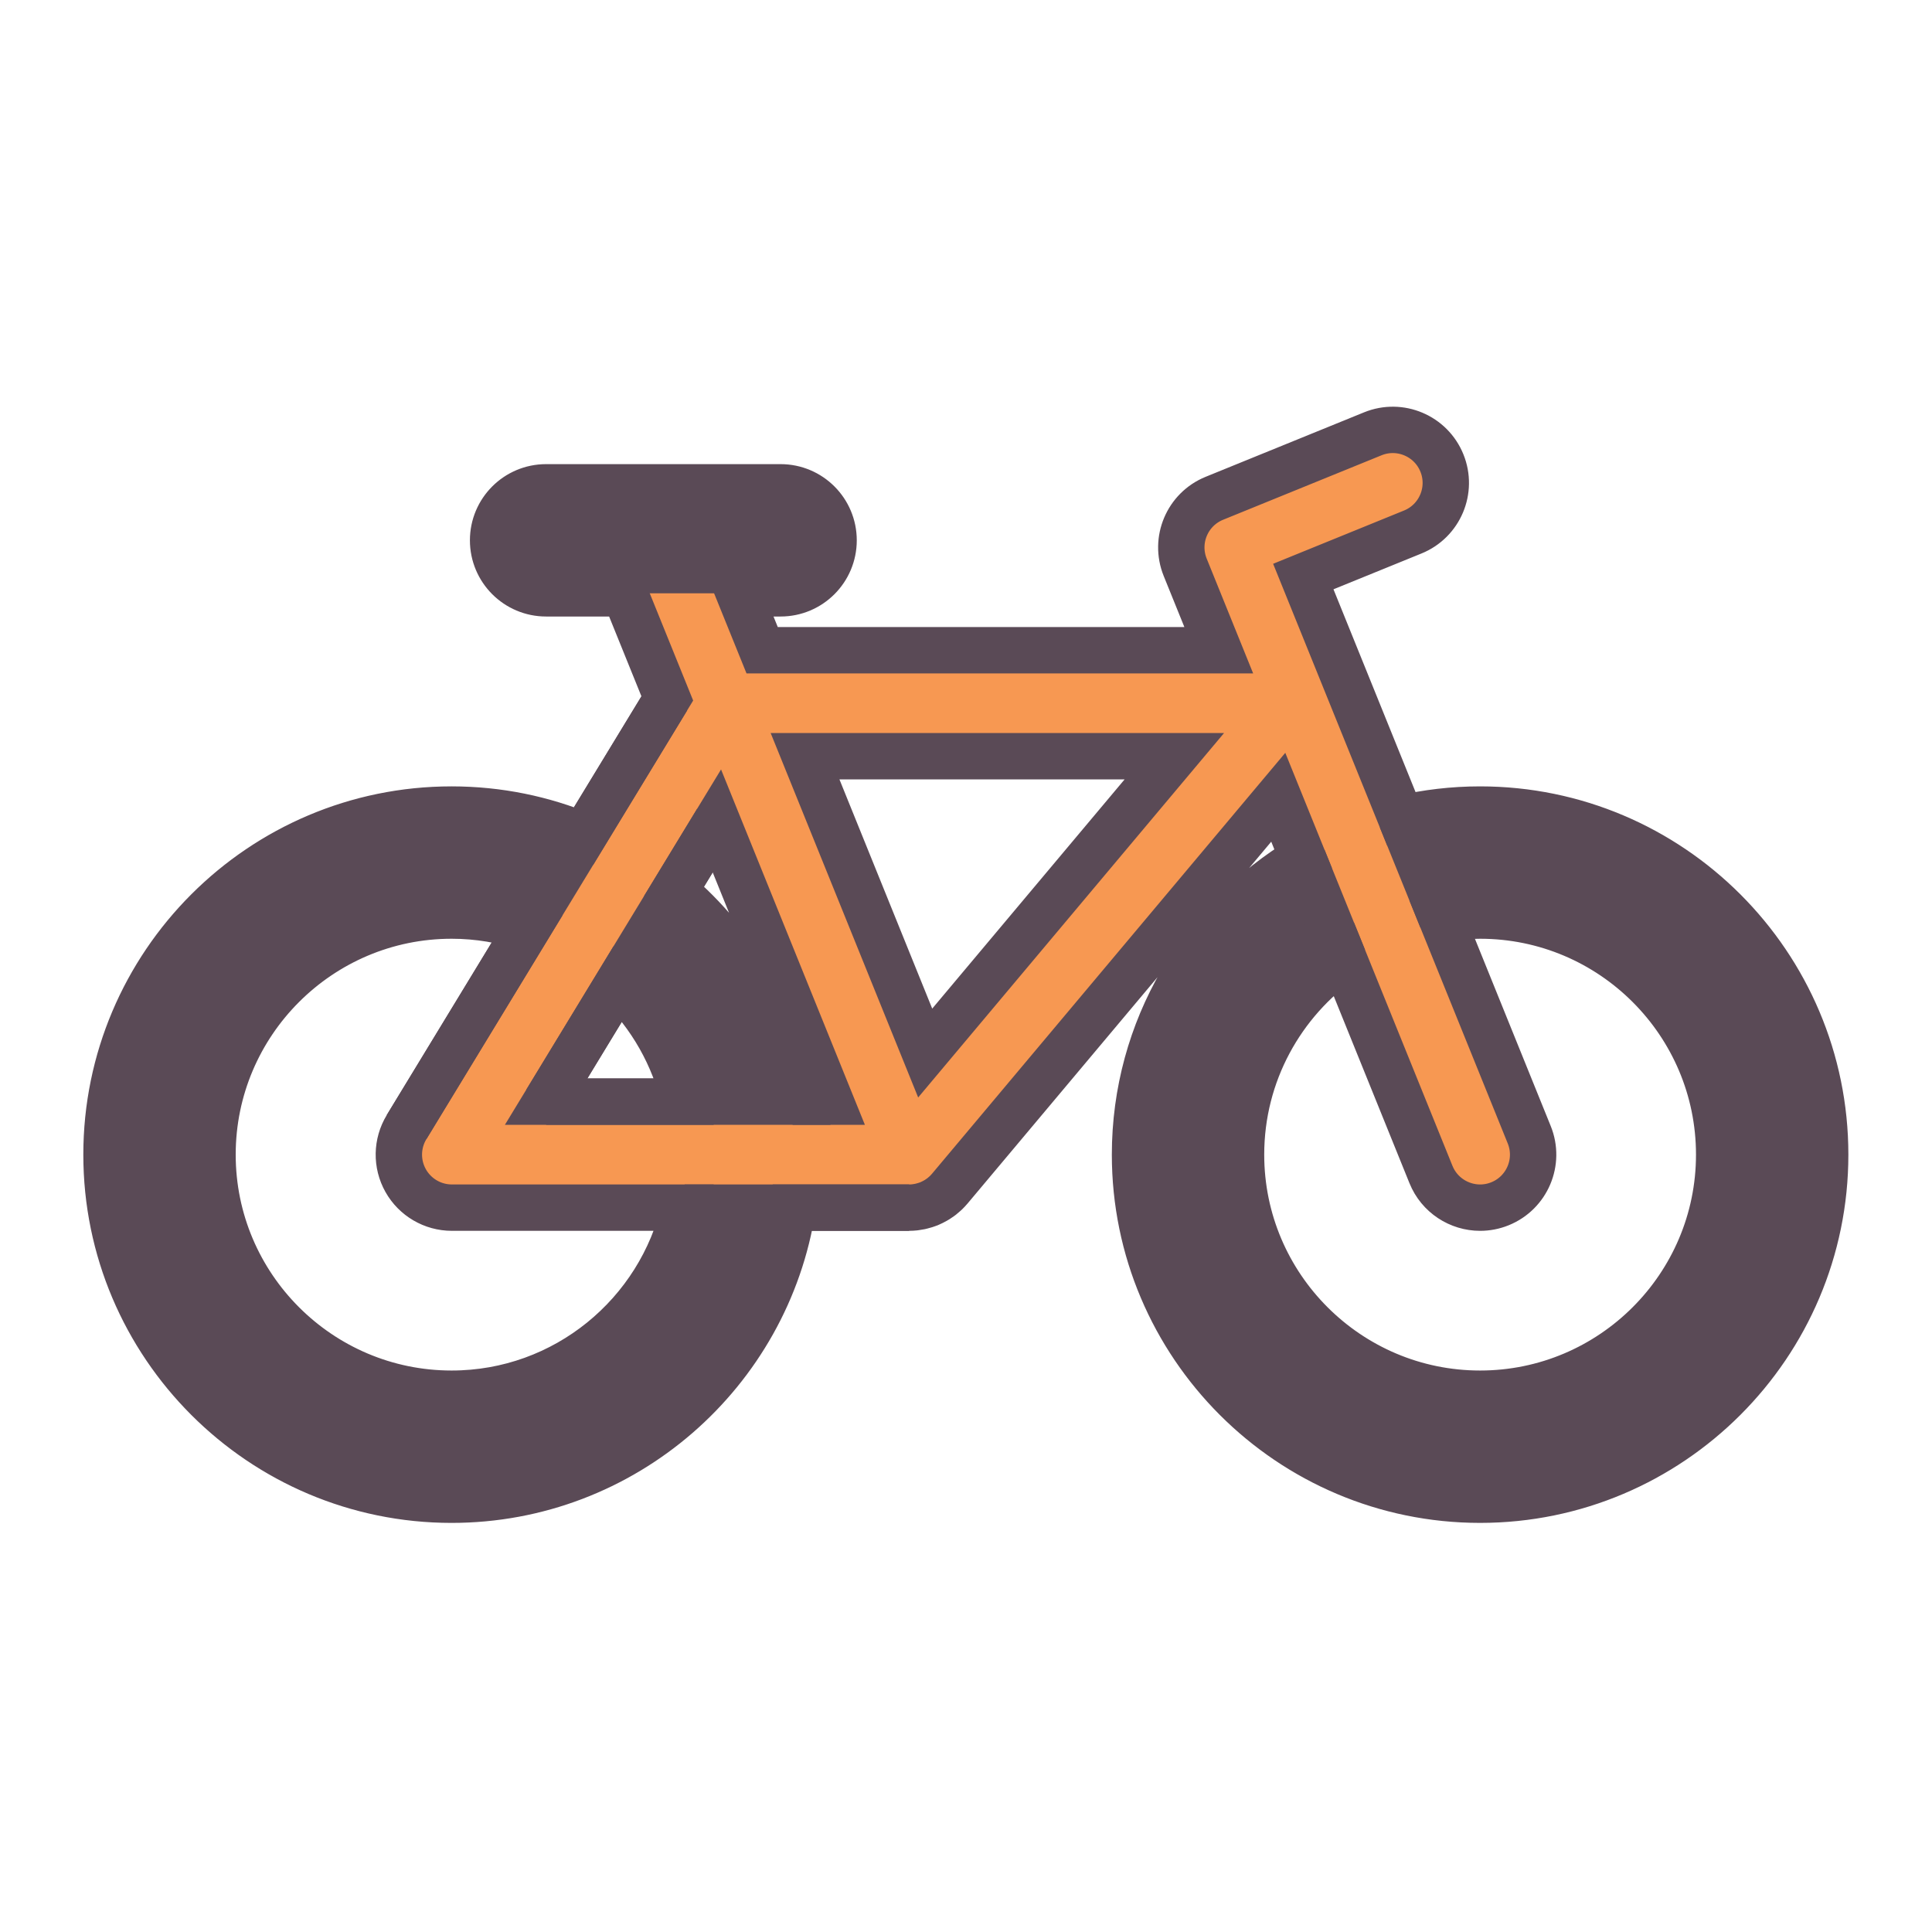
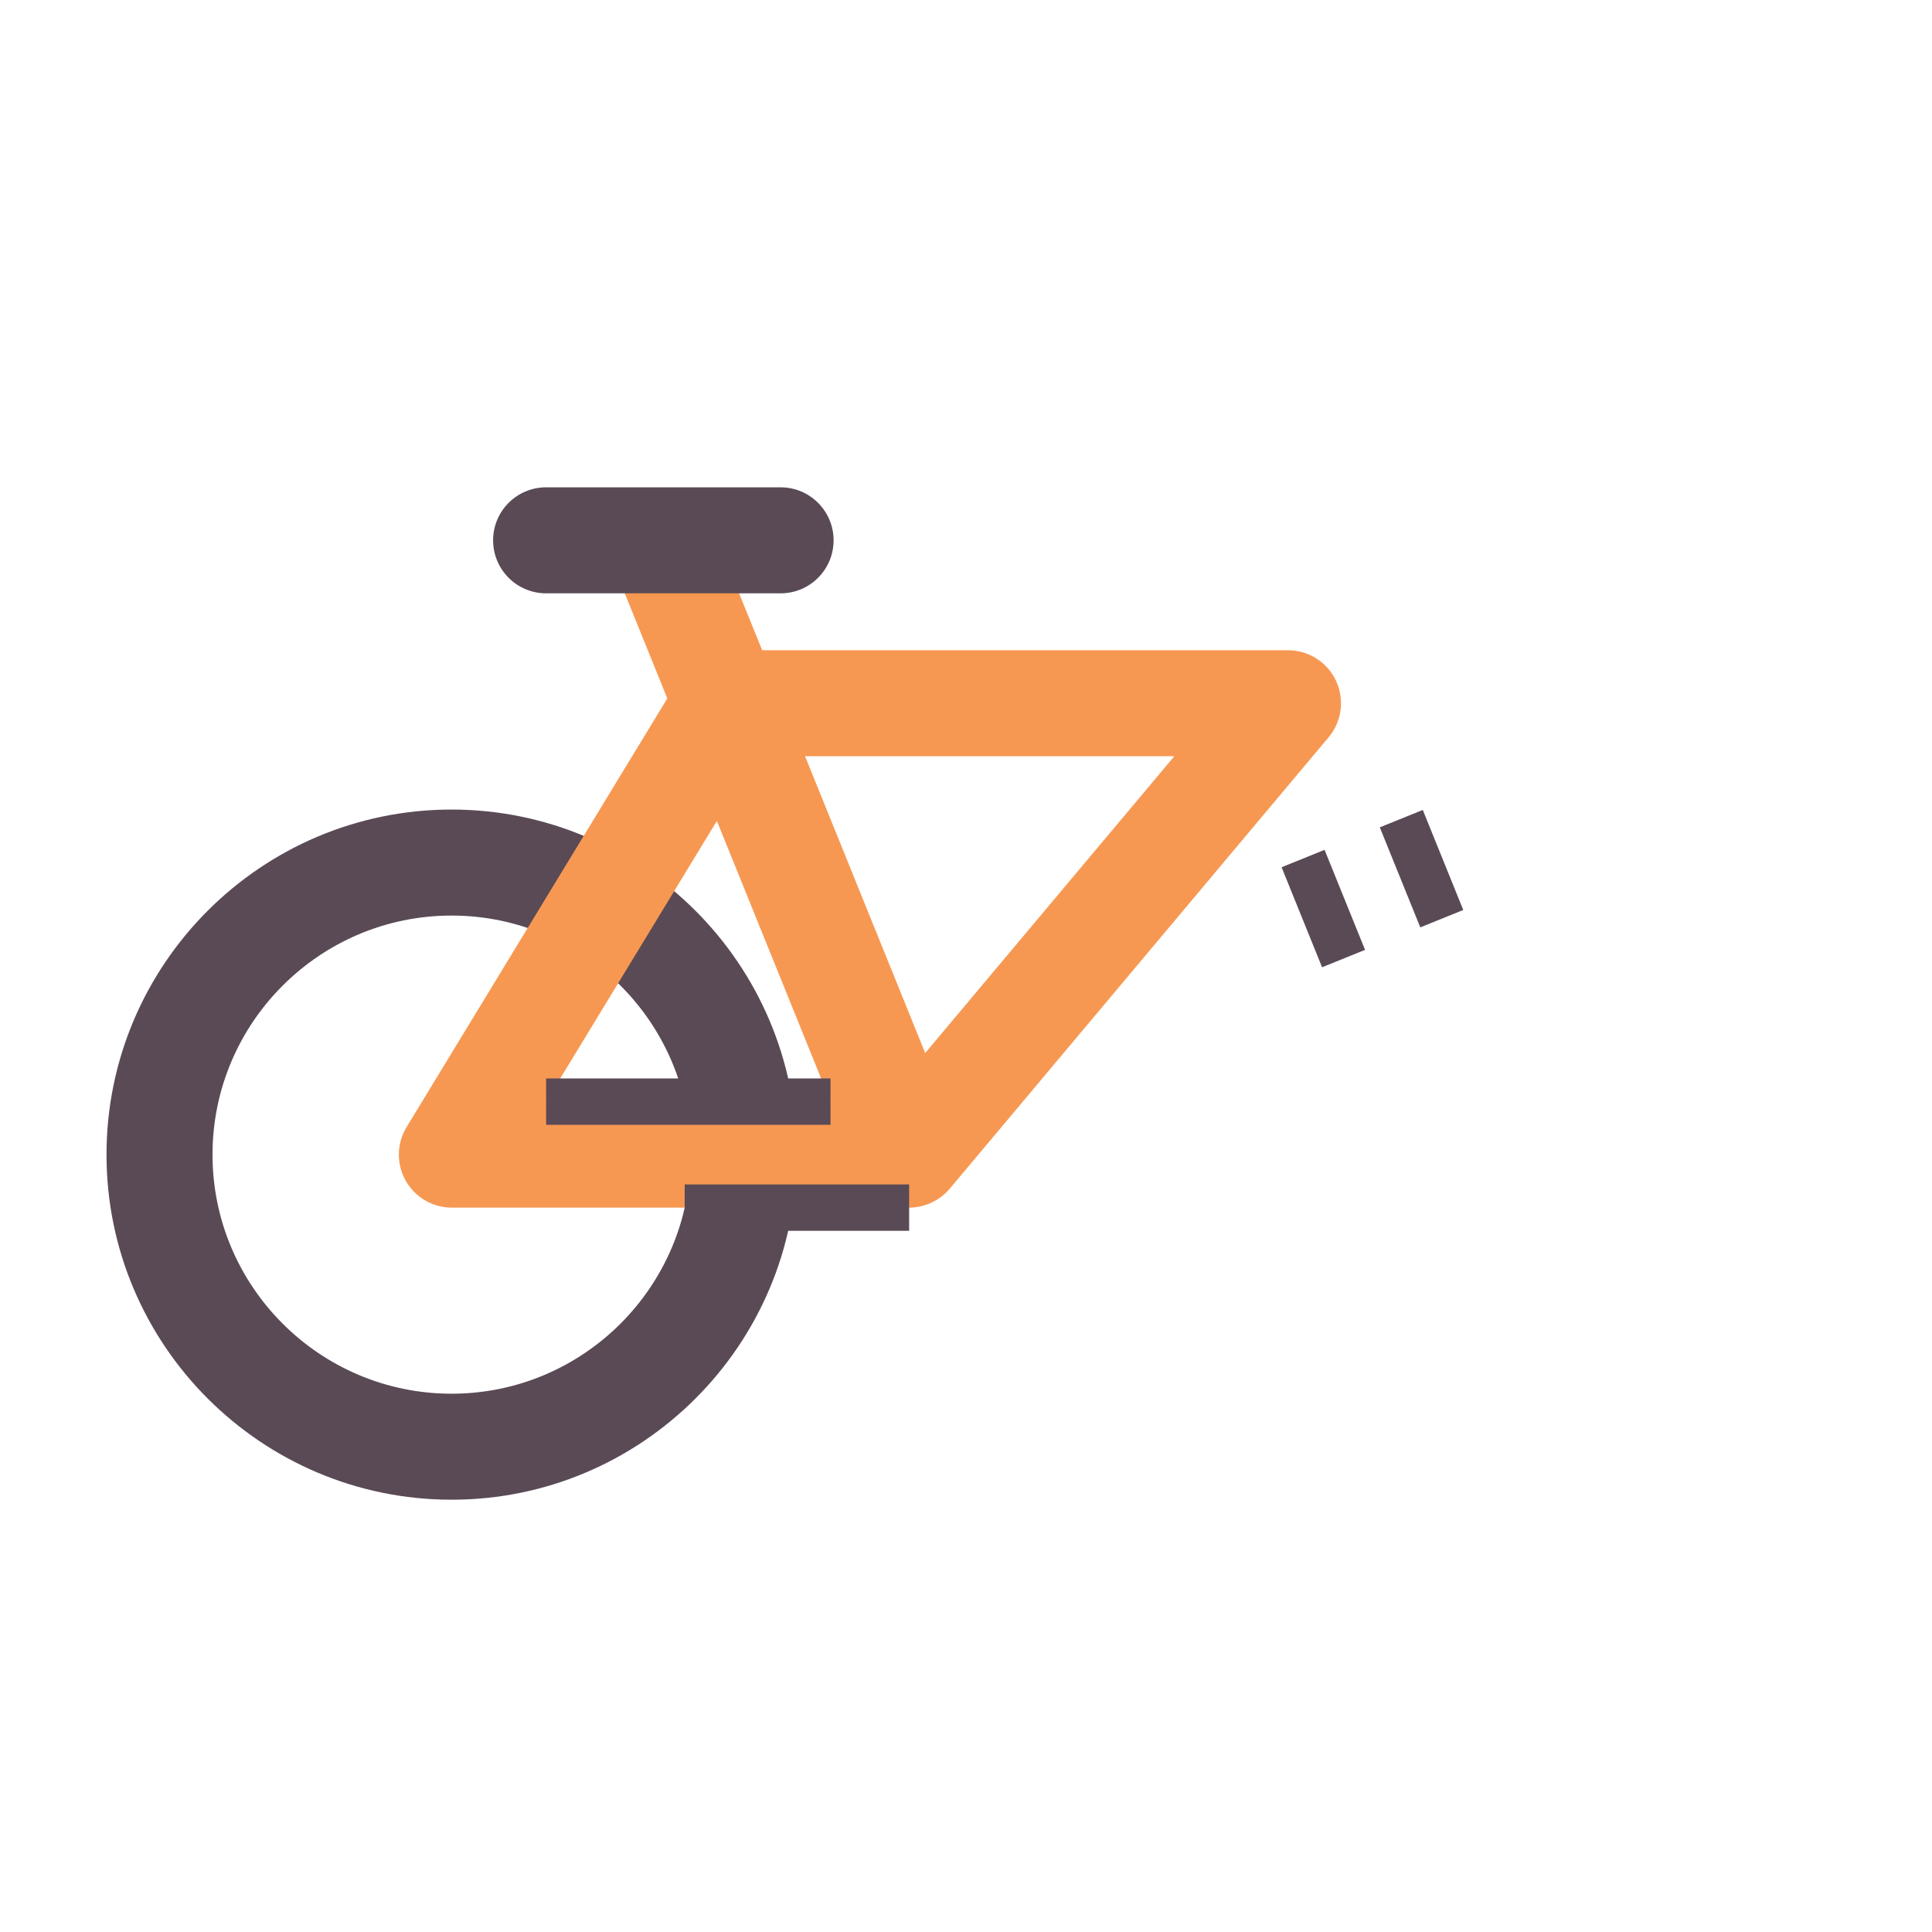
<svg xmlns="http://www.w3.org/2000/svg" version="1.1" id="Layer_1" x="0px" y="0px" width="500px" height="500px" viewBox="0 0 500 500" enable-background="new 0 0 500 500" xml:space="preserve">
  <g>
-     <path fill="#5A4A56" d="M383.05,388.125c-49.243,0-89.306-40.062-89.306-89.307c0-49.243,40.062-89.306,89.306-89.306   s89.307,40.062,89.307,89.306C472.356,348.062,432.293,388.125,383.05,388.125z M383.05,236.947   c-34.115,0-61.871,27.755-61.871,61.871c0,34.117,27.756,61.872,61.871,61.872c34.116,0,61.872-27.755,61.872-61.872   C444.922,264.702,417.166,236.947,383.05,236.947z" />
-   </g>
+     </g>
  <g>
    <path fill="#5A4A56" d="M116.869,388.125c-49.242,0-89.305-40.062-89.305-89.307c0-49.243,40.062-89.306,89.305-89.306   c49.244,0,89.307,40.062,89.307,89.306C206.176,348.062,166.113,388.125,116.869,388.125z M116.869,236.947   c-34.115,0-61.87,27.755-61.87,61.871c0,34.117,27.755,61.872,61.87,61.872c34.116,0,61.873-27.755,61.873-61.872   C178.742,264.702,150.985,236.947,116.869,236.947z" />
  </g>
  <path fill="#F79852" d="M343.838,190.814c3.428-4.084,4.179-9.783,1.925-14.615c-2.252-4.832-7.101-7.92-12.432-7.92H197.244  l-12.855-31.762c-2.843-7.024-10.84-10.412-17.862-7.568c-7.021,2.842-10.411,10.838-7.568,17.861l13.739,33.943L105.221,291.69  c-2.575,4.235-2.666,9.53-0.237,13.851c2.43,4.321,7.001,6.995,11.957,6.995h118.251c0.031,0,0.063,0.003,0.096,0.003  c0.479,0,0.962-0.031,1.444-0.082c0.1-0.012,0.198-0.031,0.298-0.043c0.361-0.047,0.723-0.104,1.084-0.181  c0.161-0.034,0.32-0.077,0.48-0.118c0.29-0.071,0.577-0.15,0.865-0.242c0.189-0.061,0.374-0.127,0.559-0.195  c0.138-0.05,0.275-0.09,0.412-0.144c0.118-0.048,0.228-0.108,0.345-0.16c0.196-0.085,0.39-0.176,0.583-0.271  c0.254-0.125,0.5-0.257,0.742-0.396c0.164-0.094,0.326-0.188,0.486-0.289c0.267-0.167,0.523-0.345,0.775-0.528  c0.128-0.094,0.256-0.185,0.381-0.281c0.279-0.219,0.543-0.449,0.803-0.688c0.091-0.084,0.187-0.162,0.275-0.249  c0.308-0.298,0.598-0.61,0.874-0.933c0.03-0.035,0.065-0.066,0.095-0.102l0.037-0.044c0.022-0.026,0.046-0.054,0.068-0.081  L343.838,190.814z M303.91,195.713l-64.471,76.815l-31.091-76.815H303.91z M185.527,212.453l29.404,72.648H141.34L185.527,212.453z" />
  <g>
-     <path fill="#F79852" d="M383.055,312.539c-5.424,0-10.56-3.236-12.721-8.574l-63.608-157.154c-2.838-7.014,0.537-15,7.545-17.852   l41.009-16.691c7.016-2.854,15.021,0.517,17.876,7.535c2.856,7.018-0.518,15.021-7.534,17.877l-28.328,11.529l58.472,144.463   c2.843,7.023-0.546,15.02-7.568,17.862C386.51,312.217,384.768,312.539,383.055,312.539z" />
-   </g>
+     </g>
  <g>
    <path fill="#5A4A56" d="M202.015,153.553h-60.683c-7.576,0-13.718-6.143-13.718-13.718s6.142-13.718,13.718-13.718h60.683   c7.576,0,13.718,6.143,13.718,13.718S209.591,153.553,202.015,153.553z" />
  </g>
-   <path fill="none" stroke="#5A4A56" stroke-width="12" stroke-miterlimit="10" d="M383.05,209.513  c-7.016,0-13.843,0.815-20.396,2.353l-25.36-62.656l28.328-11.529c7.017-2.856,10.391-10.859,7.534-17.877  c-2.855-7.019-10.86-10.389-17.876-7.535l-41.009,16.691c-7.008,2.852-10.383,10.838-7.545,17.852l8.689,21.469H197.244  l-5.961-14.727h10.731c7.576,0,13.718-6.143,13.718-13.718s-6.142-13.718-13.718-13.718h-60.683  c-7.576,0-13.718,6.143-13.718,13.718s6.142,13.718,13.718,13.718h20.355l11.01,27.201l-21.635,35.568  c-10.537-4.384-22.087-6.81-34.193-6.81c-49.242,0-89.305,40.062-89.305,89.306c0,49.244,40.062,89.307,89.305,89.307  c44.58,0,81.634-32.834,88.253-75.589h30.069c0.031,0,0.063,0.003,0.096,0.003c0.479,0,0.962-0.031,1.444-0.082  c0.1-0.012,0.198-0.031,0.298-0.043c0.361-0.047,0.723-0.104,1.084-0.181c0.161-0.034,0.32-0.077,0.48-0.118  c0.29-0.071,0.577-0.15,0.865-0.242c0.189-0.061,0.374-0.127,0.559-0.195c0.138-0.05,0.275-0.09,0.412-0.144  c0.118-0.048,0.228-0.108,0.345-0.16c0.196-0.085,0.39-0.176,0.583-0.271c0.254-0.125,0.5-0.257,0.742-0.396  c0.164-0.094,0.326-0.188,0.486-0.289c0.267-0.167,0.523-0.345,0.775-0.528c0.128-0.094,0.256-0.185,0.381-0.281  c0.279-0.219,0.543-0.449,0.803-0.688c0.091-0.084,0.187-0.162,0.275-0.249c0.308-0.298,0.598-0.61,0.874-0.933  c0.03-0.035,0.065-0.066,0.095-0.102l0.037-0.044c0.022-0.026,0.046-0.054,0.068-0.081l84.922-101.182l6.419,15.859  c-26.031,15.621-43.491,44.123-43.491,76.629c0,49.244,40.062,89.307,89.306,89.307s89.307-40.062,89.307-89.307  C472.356,249.575,432.293,209.513,383.05,209.513z M116.869,360.69c-34.115,0-61.87-27.755-61.87-61.872  c0-34.116,27.755-61.871,61.87-61.871c6.881,0,13.496,1.146,19.685,3.229l-31.333,51.515c-2.575,4.235-2.666,9.53-0.237,13.851  c2.43,4.321,7.001,6.995,11.957,6.995h60.25C170.931,340.07,146.271,360.69,116.869,360.69z M177.19,285.102H141.34l18.623-30.619  C168.394,262.679,174.496,273.247,177.19,285.102z M205.123,285.102c-3.363-21.721-14.583-40.875-30.652-54.471l11.057-18.178  l29.404,72.648H205.123z M239.439,272.528l-31.091-76.815h95.562L239.439,272.528z M383.05,360.69  c-34.115,0-61.871-27.755-61.871-61.872c0-20.984,10.511-39.551,26.534-50.743l22.621,55.89c2.161,5.338,7.297,8.574,12.721,8.574  c1.713,0,3.455-0.322,5.142-1.005c7.022-2.843,10.411-10.839,7.568-17.862l-22.634-55.92c3.231-0.522,6.542-0.805,9.919-0.805  c34.116,0,61.872,27.755,61.872,61.871C444.922,332.936,417.166,360.69,383.05,360.69z" />
-   <line fill="none" stroke="#5A4A56" stroke-width="12" stroke-miterlimit="10" x1="172.697" y1="180.754" x2="105.221" y2="291.69" />
-   <line fill="none" stroke="#5A4A56" stroke-width="12" stroke-miterlimit="10" x1="185.527" y1="212.453" x2="141.34" y2="285.102" />
  <line fill="none" stroke="#5A4A56" stroke-width="12" stroke-miterlimit="10" x1="141.34" y1="285.102" x2="214.932" y2="285.102" />
  <line fill="none" stroke="#5A4A56" stroke-width="12" stroke-miterlimit="10" x1="235.287" y1="312.539" x2="177.19" y2="312.536" />
  <line fill="none" stroke="#5A4A56" stroke-width="12" stroke-miterlimit="10" x1="337.235" y1="222.189" x2="347.713" y2="248.075" />
  <line fill="none" stroke="#5A4A56" stroke-width="12" stroke-miterlimit="10" x1="373.131" y1="237.752" x2="362.653" y2="211.865" />
</svg>